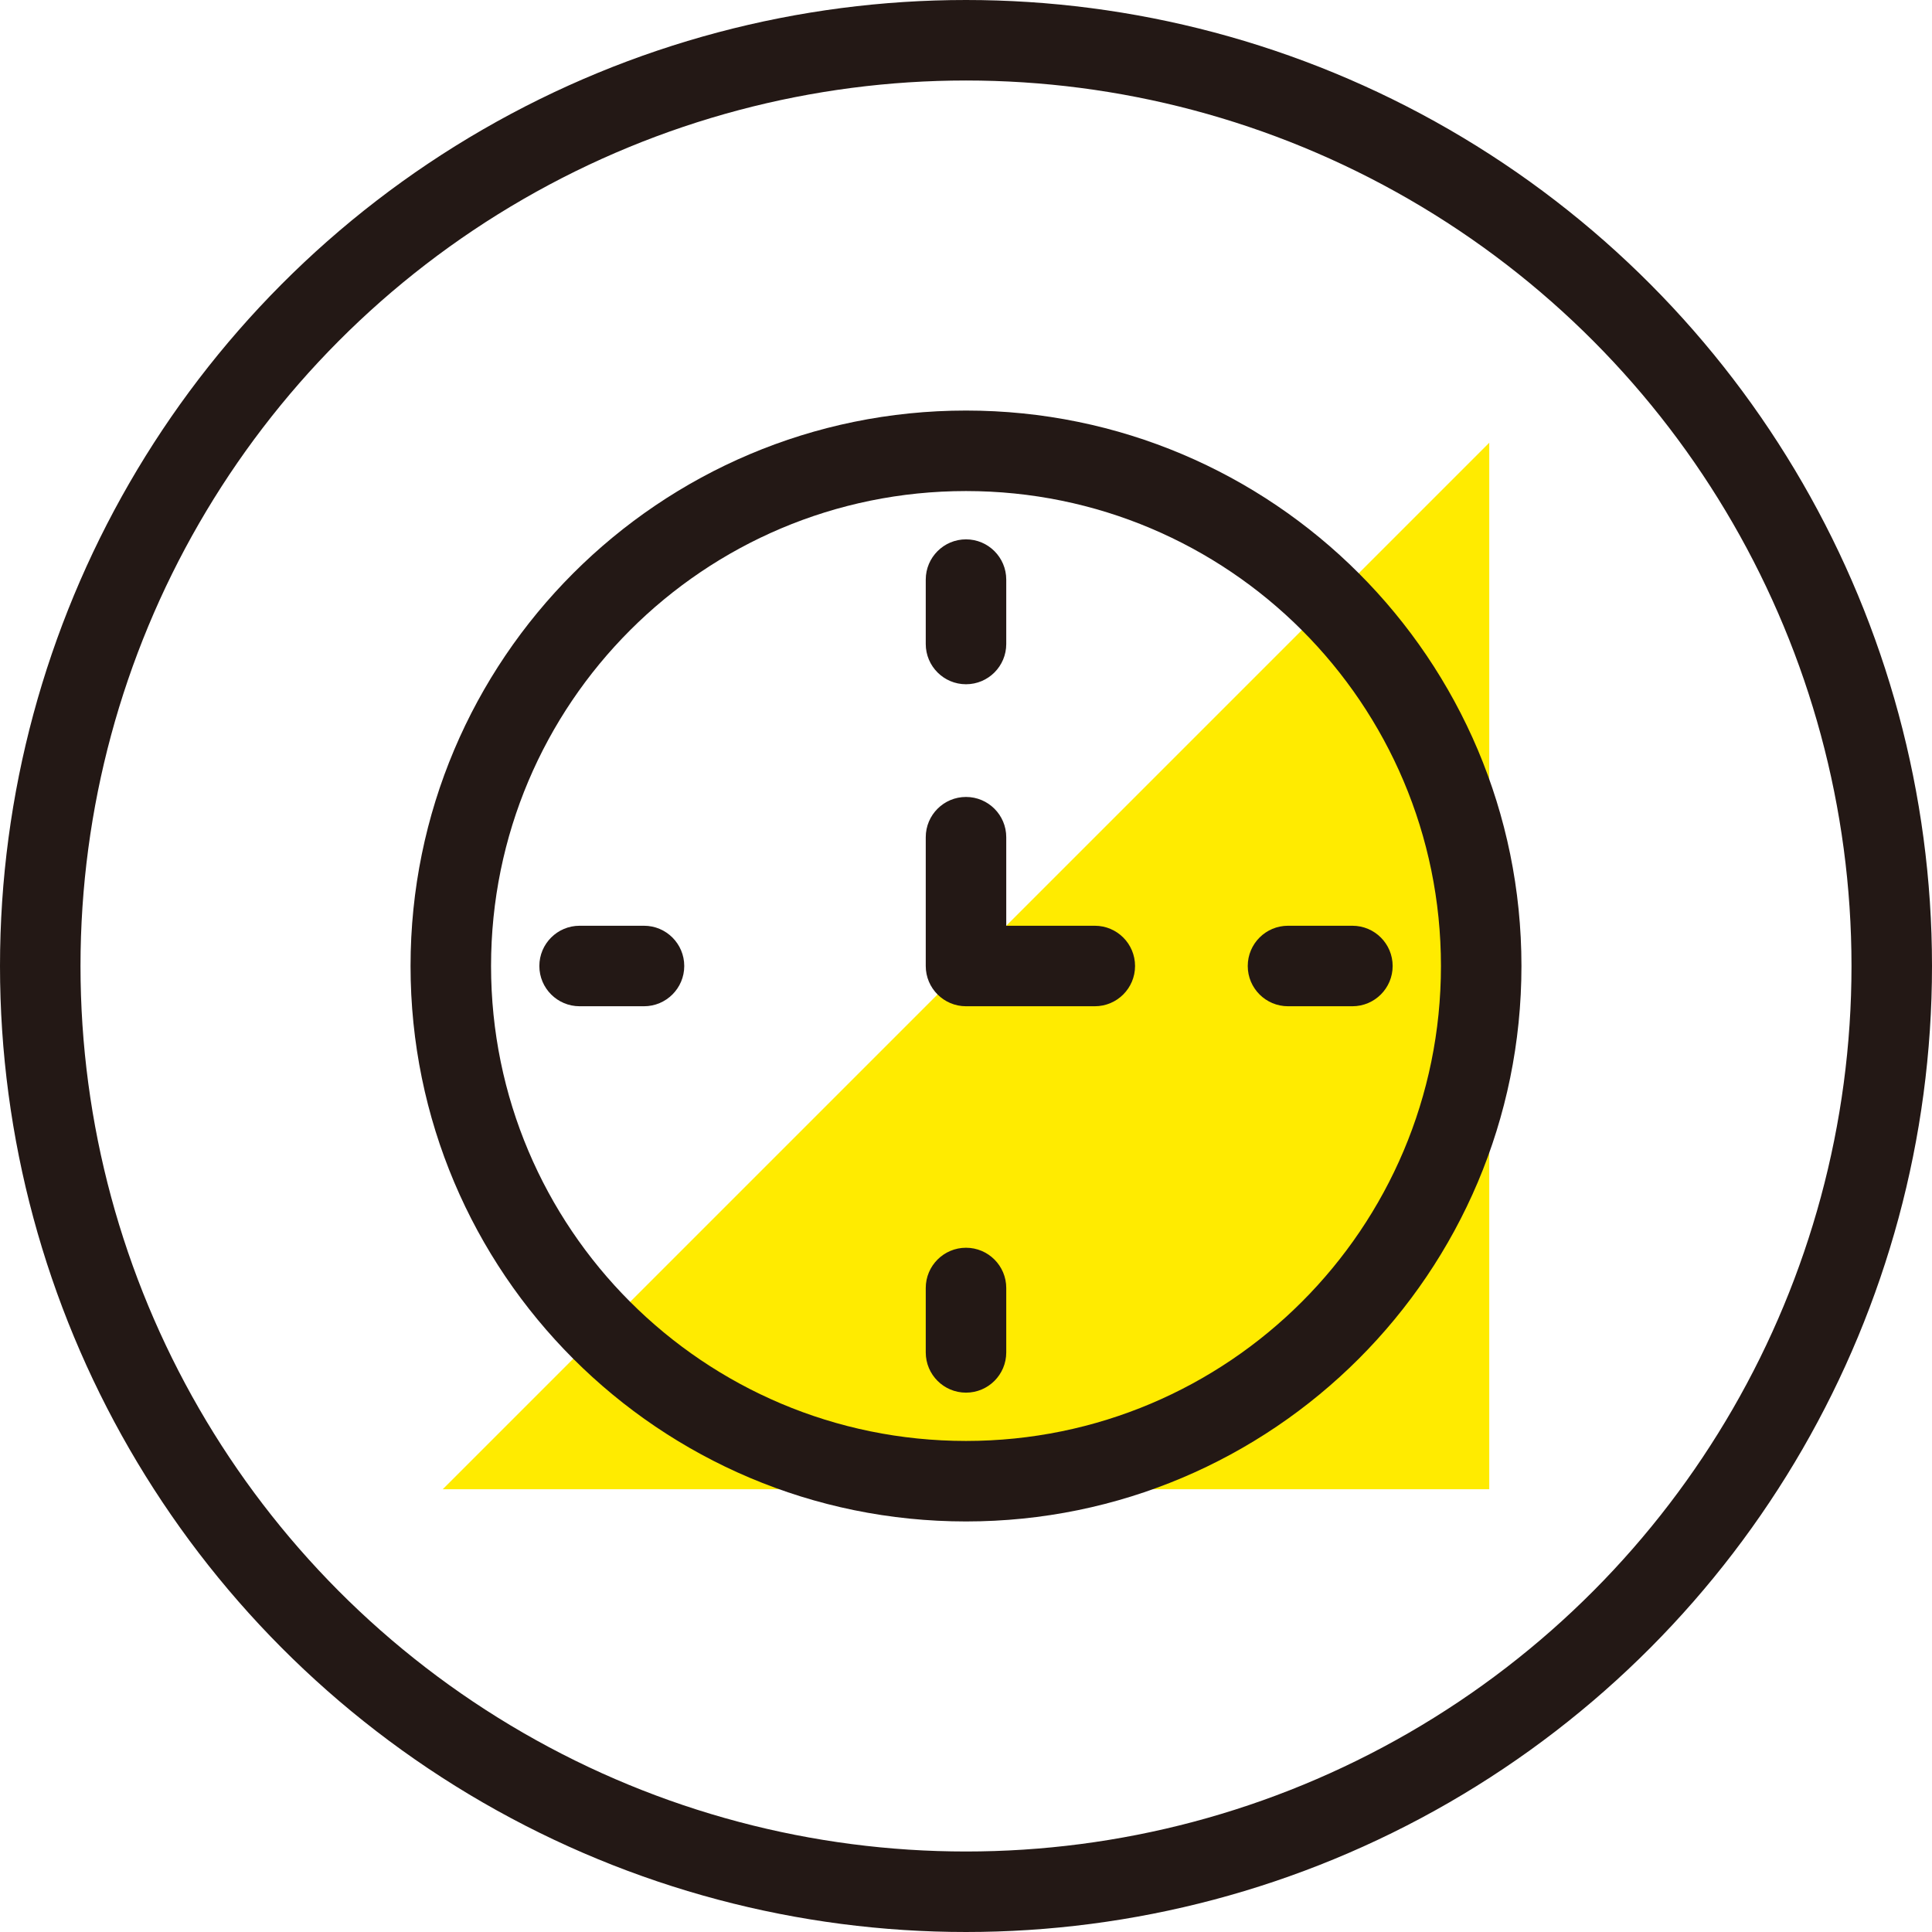
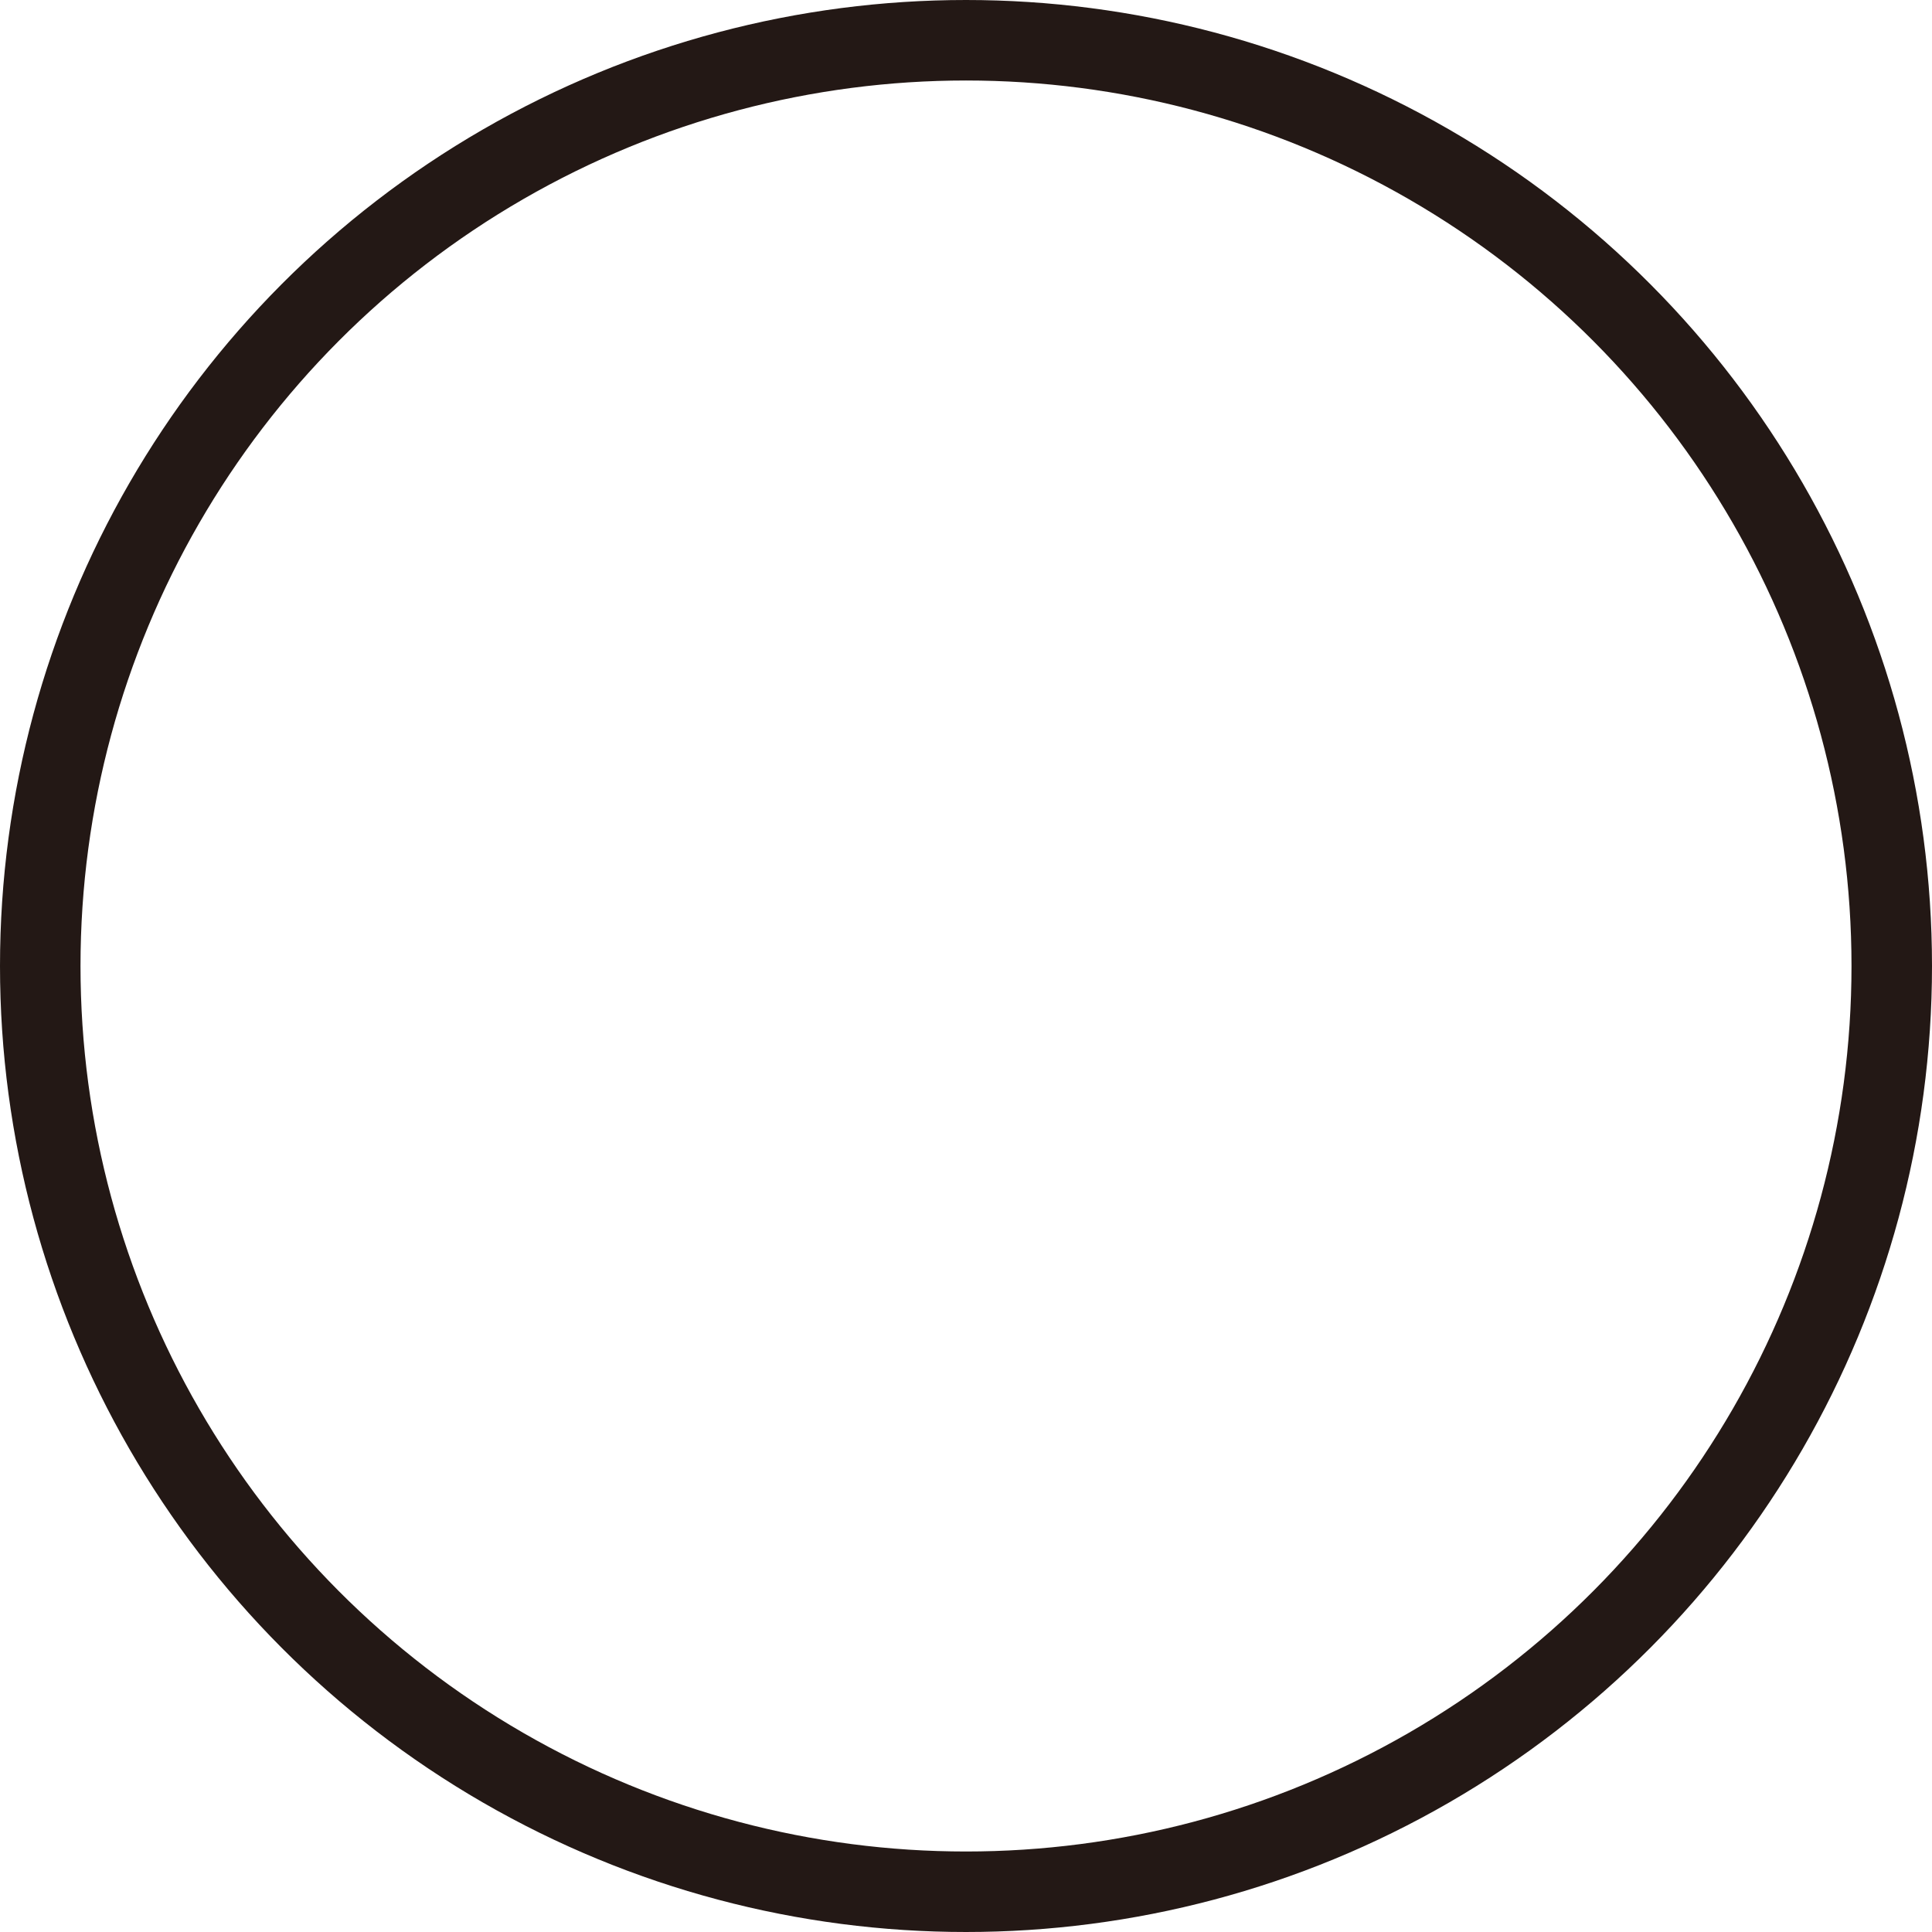
<svg xmlns="http://www.w3.org/2000/svg" width="48" height="48" viewBox="0 0 48 48" fill="none">
  <g clip-path="url(#clip0_757_4315)">
    <circle cx="24" cy="24" r="23" stroke="#231815" stroke-width="2" />
-     <path d="M37 11V37H11L37 11Z" fill="#FFEB00" />
-     <path fill-rule="evenodd" clip-rule="evenodd" d="M12.2 24C12.2 17.483 17.483 12.2 24 12.2C30.517 12.2 35.8 17.483 35.8 24C35.8 30.517 30.517 35.8 24 35.8C17.483 35.8 12.2 30.517 12.2 24ZM24 10.2C16.379 10.2 10.2 16.379 10.2 24C10.2 31.622 16.379 37.8 24 37.8C31.622 37.8 37.8 31.622 37.8 24C37.8 16.379 31.622 10.2 24 10.2ZM25 14.4C25 13.848 24.552 13.4 24 13.4C23.448 13.4 23 13.848 23 14.4V16C23 16.552 23.448 17 24 17C24.552 17 25 16.552 25 16V14.4ZM25 20.8C25 20.248 24.552 19.8 24 19.8C23.448 19.8 23 20.248 23 20.8V24C23 24.552 23.448 25 24 25H27.2C27.753 25 28.2 24.552 28.2 24C28.2 23.448 27.753 23 27.2 23H25V20.8ZM24 31C24.552 31 25 31.448 25 32V33.6C25 34.153 24.552 34.6 24 34.6C23.448 34.6 23 34.153 23 33.6V32C23 31.448 23.448 31 24 31ZM33.6 25C34.153 25 34.6 24.552 34.6 24C34.6 23.448 34.153 23 33.6 23H32C31.448 23 31 23.448 31 24C31 24.552 31.448 25 32 25H33.6ZM17 24C17 24.552 16.552 25 16 25H14.4C13.848 25 13.4 24.552 13.4 24C13.4 23.448 13.848 23 14.4 23H16C16.552 23 17 23.448 17 24Z" fill="#231815" />
  </g>
  <defs>
    <clipPath id="clip0_757_4315">
      <rect width="48" height="48" fill="white" />
    </clipPath>
  </defs>
</svg>